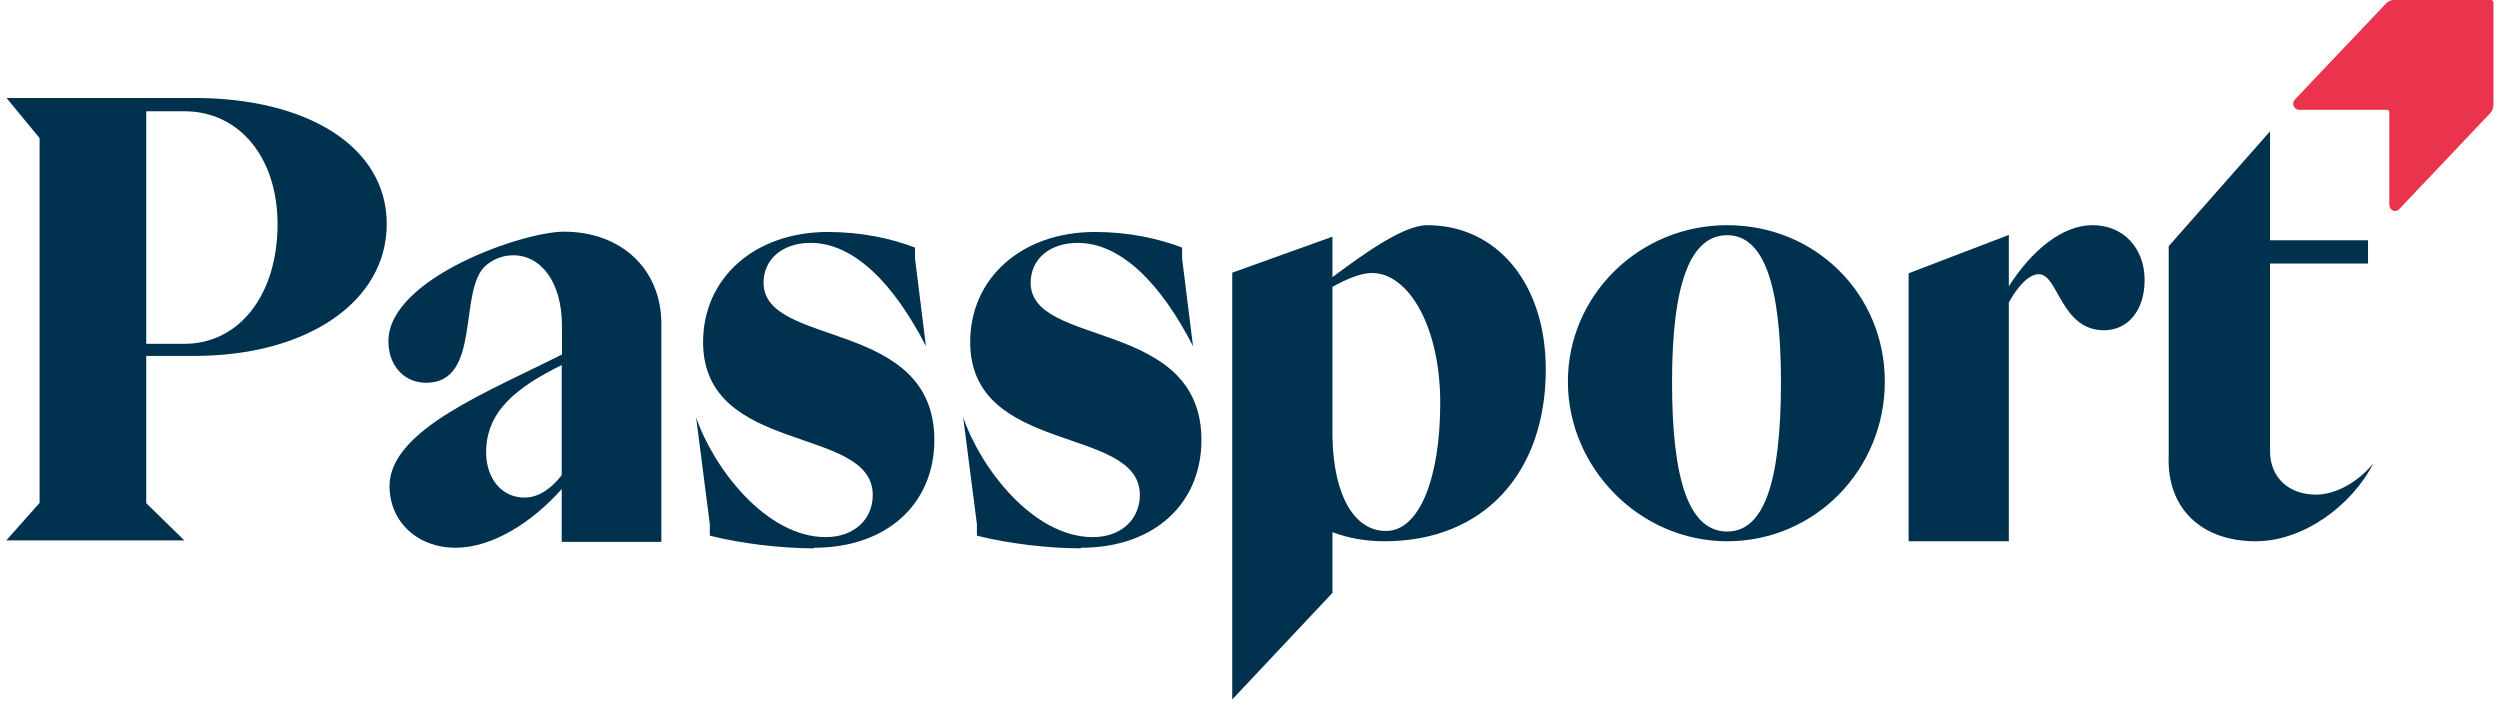
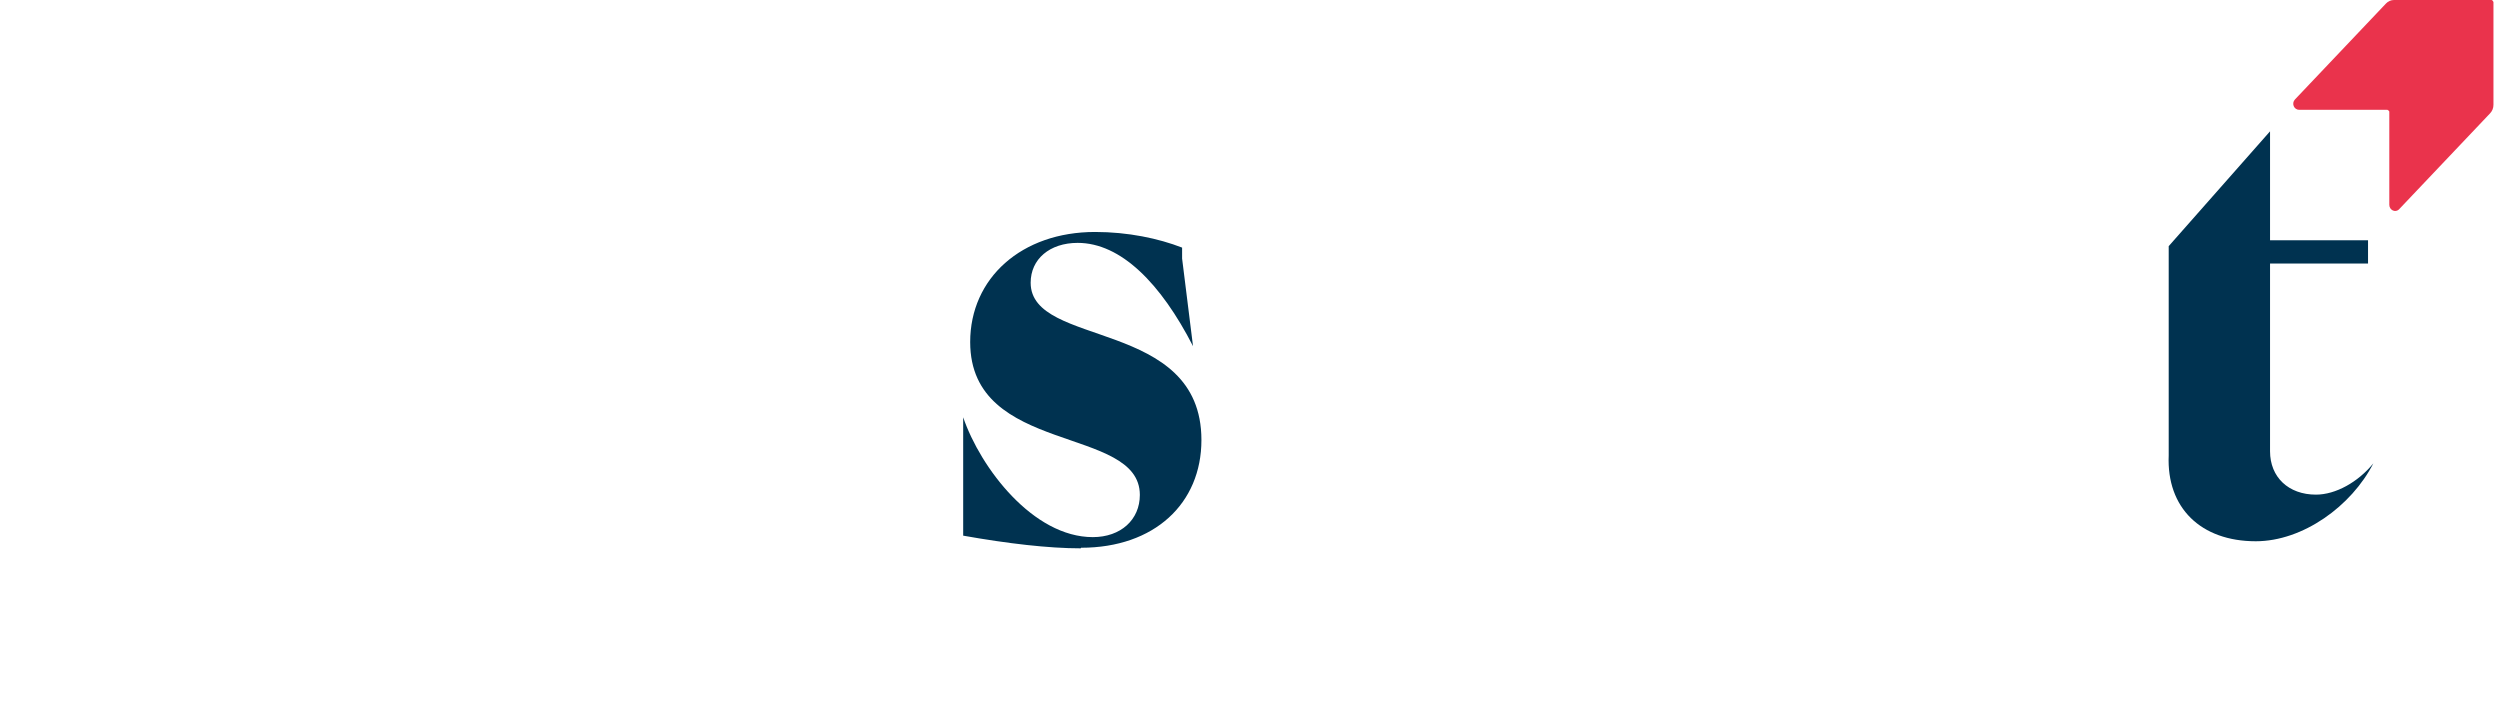
<svg xmlns="http://www.w3.org/2000/svg" width="191" height="54" viewBox="0 0 191 54" fill="none">
-   <path d="M11.173 8.5H14.082C18.274 8.5 21.205 12.018 21.205 17.136C21.205 22.502 18.296 26.268 14.082 26.268H11.173V8.5ZM0.5 41.284H14.082L11.173 38.443V27.192H14.852C23.472 27.192 29.547 23.044 29.547 17.113C29.547 11.184 23.451 7.486 14.852 7.486H0.5L3.024 10.552V38.421L0.5 41.262V41.284Z" fill="#003250" />
-   <path d="M34.808 41.848C37.525 41.848 40.583 39.999 42.915 37.361V41.397H50.529V24.757C50.529 20.563 47.471 17.7 43.086 17.7C39.92 17.7 29.675 21.262 29.675 26.065C29.675 27.914 30.851 29.244 32.562 29.244C36.862 29.244 34.937 22.074 37.161 20.248C37.739 19.774 38.423 19.504 39.214 19.504C41.353 19.504 42.936 21.578 42.936 24.915V27.079C37.503 29.853 29.76 32.807 29.76 37.136C29.76 39.864 31.899 41.848 34.808 41.848ZM40.07 38.015C38.359 38.015 37.14 36.595 37.14 34.543C37.14 31.454 39.428 29.605 42.915 27.891V36.301C42.166 37.271 41.204 38.015 40.07 38.015ZM101.799 45.298V40.653C103.018 41.127 104.387 41.352 105.777 41.352C113.392 41.352 118.098 36.099 118.098 28.229C118.098 21.668 114.376 17.204 109.029 17.204C107.189 17.204 104.045 19.504 101.799 21.172V18.083L94.142 20.834V53.438L101.799 45.298ZM105.863 40.563C103.532 40.563 101.885 37.97 101.799 33.37V21.916C102.975 21.262 104.024 20.856 104.815 20.856C107.617 20.856 110.034 24.96 110.034 30.777C110.034 36.595 108.408 40.608 105.863 40.563ZM131.958 41.352C138.695 41.352 144 35.85 144 29.154C144 22.457 138.695 17.204 131.958 17.204C125.22 17.204 119.787 22.57 119.787 29.154C119.787 35.738 125.263 41.352 131.958 41.352ZM131.958 40.608C129.07 40.608 127.744 36.775 127.744 29.199C127.744 21.623 129.156 17.97 131.958 17.97C134.76 17.97 136.065 21.758 136.065 29.199C136.065 37.045 134.696 40.608 131.958 40.608Z" fill="#003250" />
-   <path d="M62.187 41.848C67.79 41.848 71.384 38.466 71.384 33.618C71.384 24.284 58.336 26.606 58.336 21.601C58.336 19.797 59.791 18.556 61.93 18.556C65.224 18.556 68.282 21.645 70.742 26.448L69.908 19.752V18.917C68.111 18.218 65.78 17.722 63.256 17.722C57.652 17.722 53.716 21.24 53.716 26.133C53.716 34.813 66.678 32.468 66.678 37.812C66.678 39.706 65.224 41.036 63.085 41.036C58.529 41.036 54.508 35.76 53.182 31.882L54.23 40.044V40.924C56.604 41.532 59.705 41.893 62.165 41.893" fill="#003250" />
-   <path d="M82.592 41.848C88.196 41.848 91.789 38.466 91.789 33.618C91.789 24.284 78.742 26.606 78.742 21.601C78.742 19.797 80.196 18.556 82.335 18.556C85.629 18.556 88.688 21.645 91.147 26.448L90.313 19.752V18.917C88.517 18.218 86.185 17.722 83.661 17.722C78.057 17.722 74.122 21.24 74.122 26.133C74.122 34.813 87.084 32.468 87.084 37.812C87.084 39.706 85.629 41.036 83.49 41.036C78.934 41.036 74.913 35.76 73.587 31.882L74.635 40.044V40.924C77.009 41.532 80.111 41.893 82.57 41.893" fill="#003250" />
-   <path d="M153.475 41.352V23.111C154.095 21.961 154.972 20.947 155.764 20.947C157.261 20.947 157.432 25.231 160.747 25.231C162.587 25.231 163.849 23.697 163.849 21.398C163.849 18.94 162.223 17.204 159.871 17.204C157.518 17.204 155.186 19.188 153.475 21.871V17.948L145.818 20.879V41.352H153.475Z" fill="#003250" />
+   <path d="M82.592 41.848C88.196 41.848 91.789 38.466 91.789 33.618C91.789 24.284 78.742 26.606 78.742 21.601C78.742 19.797 80.196 18.556 82.335 18.556C85.629 18.556 88.688 21.645 91.147 26.448L90.313 19.752V18.917C88.517 18.218 86.185 17.722 83.661 17.722C78.057 17.722 74.122 21.24 74.122 26.133C74.122 34.813 87.084 32.468 87.084 37.812C87.084 39.706 85.629 41.036 83.49 41.036C78.934 41.036 74.913 35.76 73.587 31.882V40.924C77.009 41.532 80.111 41.893 82.57 41.893" fill="#003250" />
  <path d="M172.341 41.352C175.934 41.352 179.656 38.669 181.324 35.4C180.148 36.843 178.436 37.79 176.939 37.79C174.843 37.79 173.431 36.459 173.431 34.475V20.135H180.918V18.354H173.431V10.034L165.689 18.805V34.791C165.517 38.804 168.148 41.352 172.341 41.352Z" fill="#003250" />
  <path d="M182.287 0.271L175.335 7.598C175.057 7.892 175.25 8.388 175.656 8.388H182.394C182.394 8.388 182.543 8.455 182.543 8.545V15.648C182.543 16.054 183.014 16.279 183.292 15.986L190.243 8.658C190.415 8.478 190.5 8.252 190.5 8.004V0.158C190.5 0.158 190.436 0 190.35 0H182.907C182.672 0 182.458 0.09 182.287 0.271Z" fill="#EA334C" />
</svg>